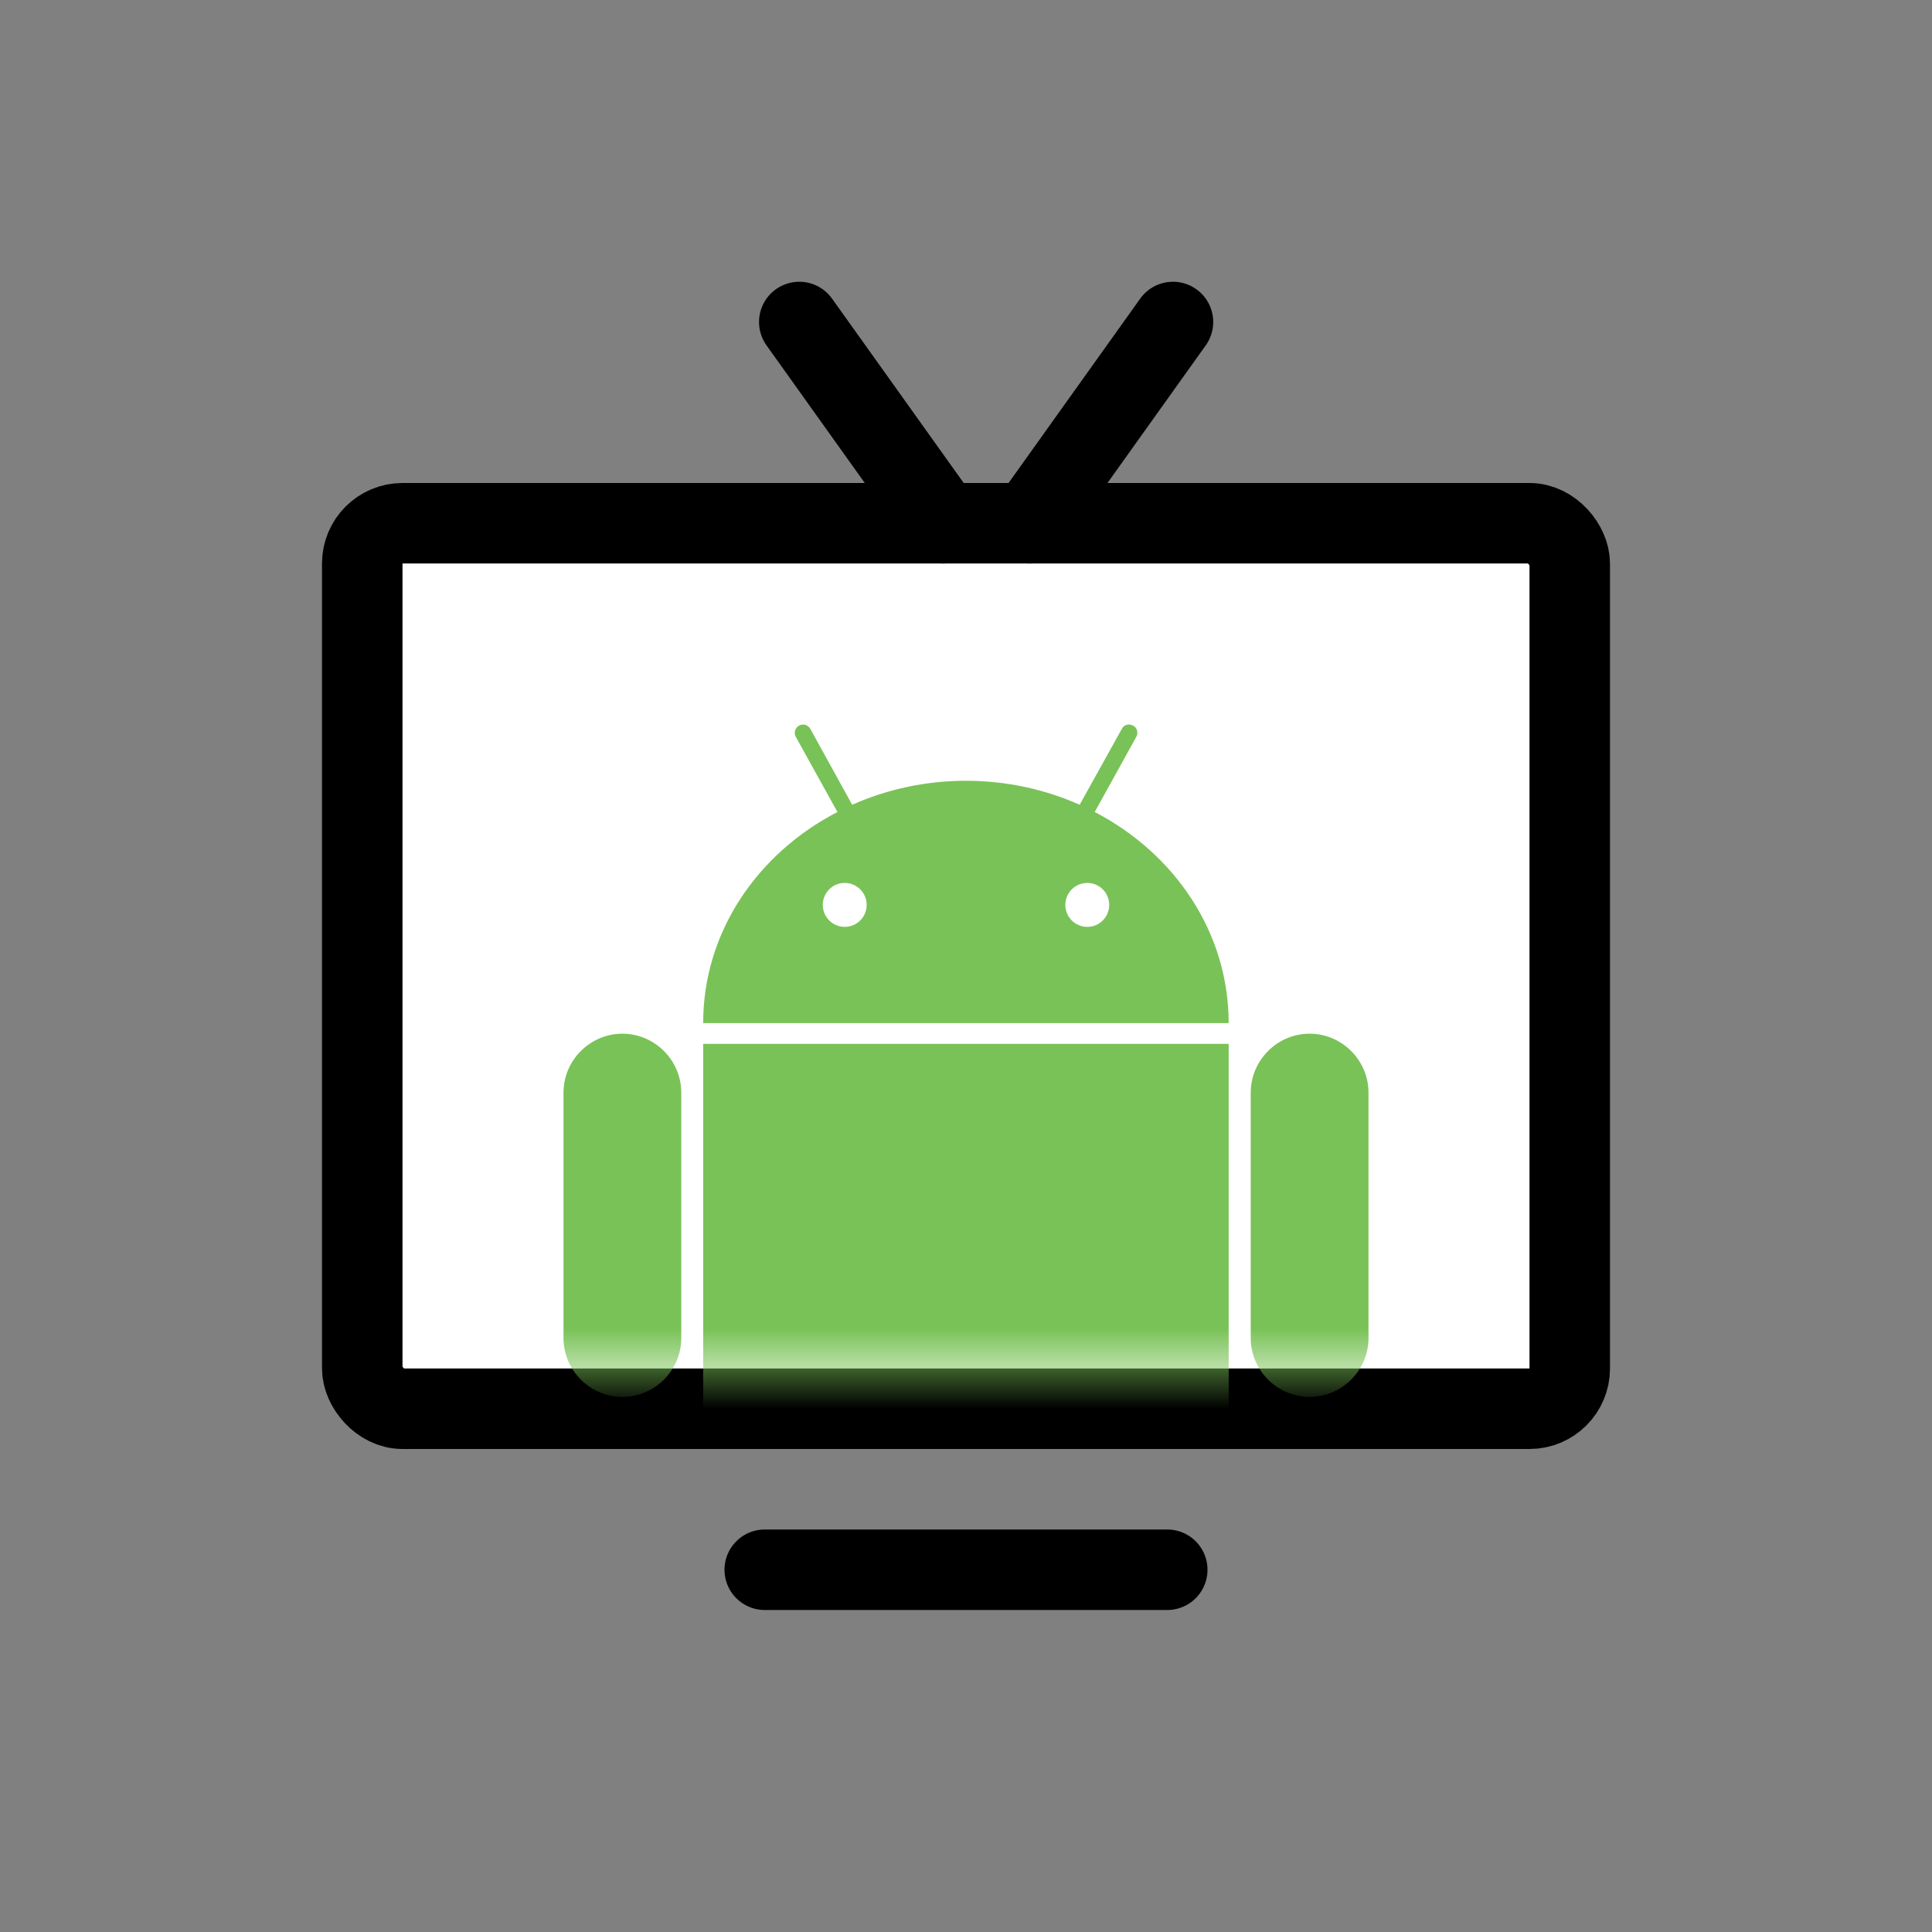
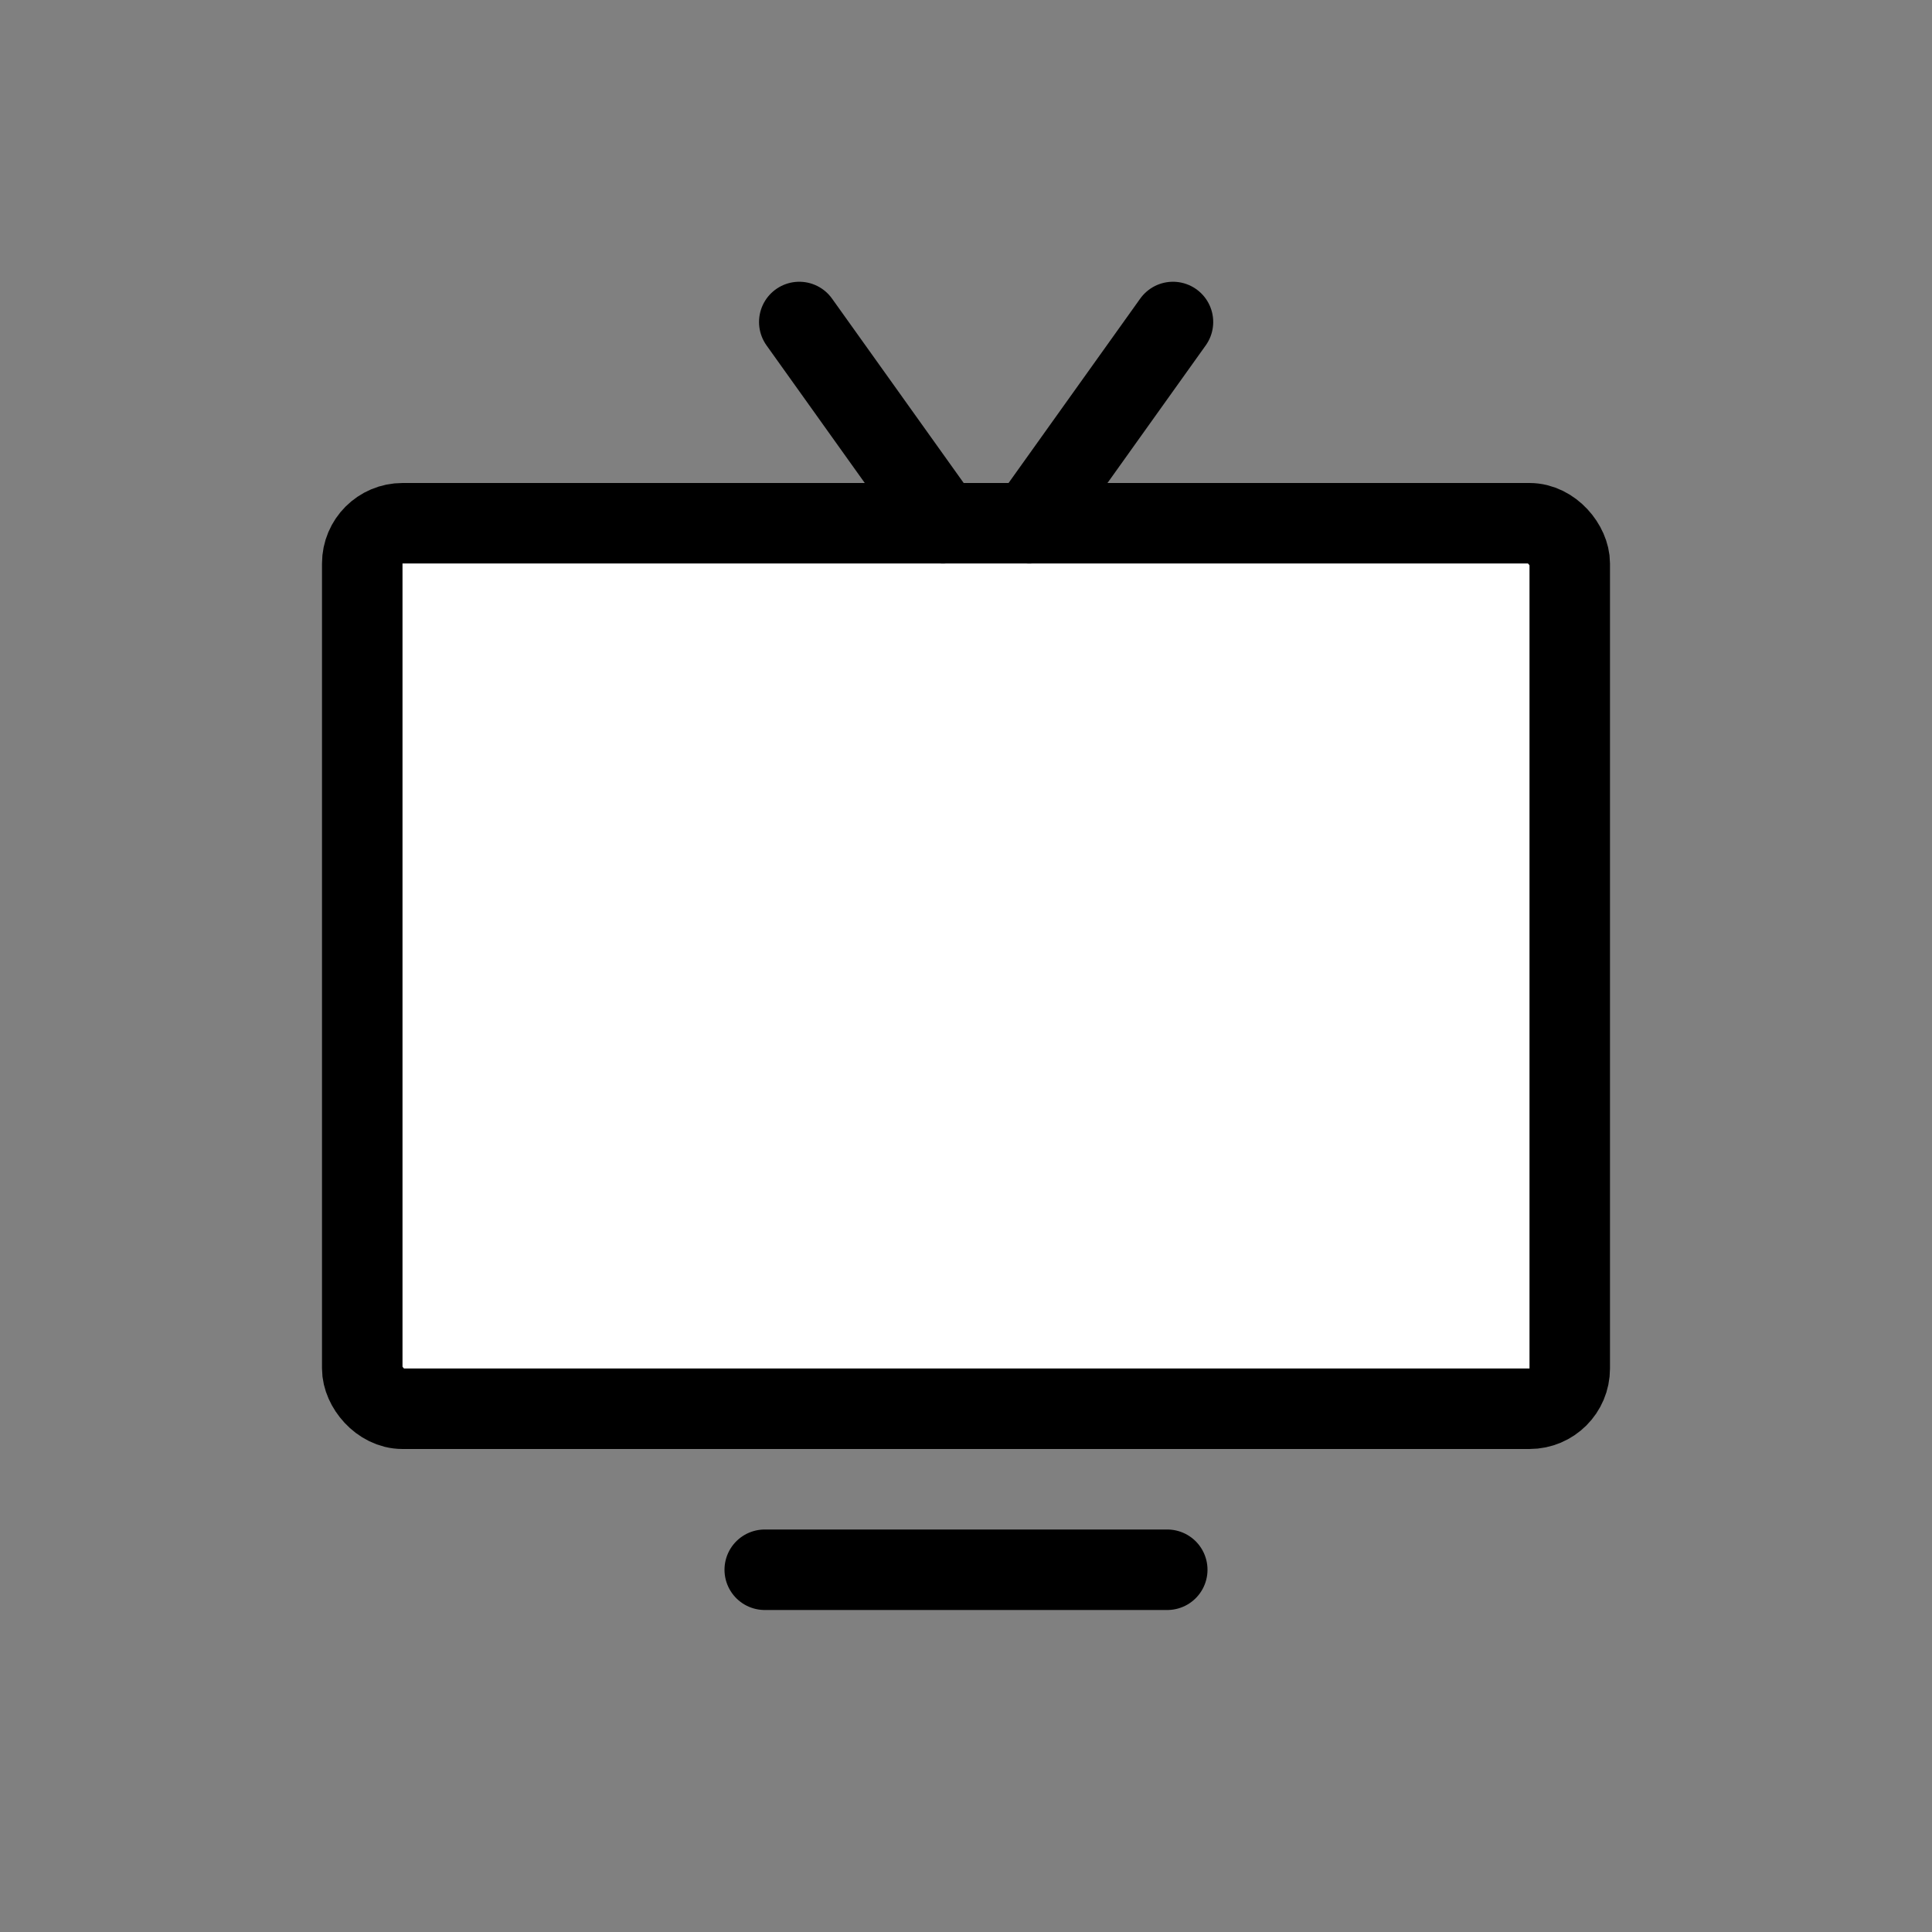
<svg xmlns="http://www.w3.org/2000/svg" width="24" height="24" viewBox="0 0 24 24" fill="none">
  <rect x="0" y="0" width="24" height="24" fill="#808080" stroke="none" />
  <rect x="4.5" y="6.5" width="15" height="11" rx="0.5" stroke="black" fill="white" />
  <mask id="mask0" mask-type="alpha" maskUnits="userSpaceOnUse" x="4" y="6" width="16" height="11">
    <rect x="4" y="6" width="16" height="11" rx="1" fill="white" />
  </mask>
  <g mask="url(#mask0)">
-     <path fill-rule="evenodd" clip-rule="evenodd" d="M13.599 10.087L14.115 9.154C14.144 9.104 14.126 9.039 14.076 9.014C14.061 9.007 14.043 9 14.025 9C13.989 9 13.954 9.018 13.936 9.054L13.412 9.997C12.985 9.807 12.505 9.699 11.999 9.699C11.493 9.699 11.013 9.807 10.586 9.997L10.066 9.054C10.037 9.004 9.976 8.986 9.926 9.014C9.876 9.043 9.858 9.104 9.886 9.154L10.403 10.087C9.406 10.603 8.735 11.582 8.735 12.709H15.263C15.263 11.582 14.592 10.603 13.599 10.087ZM7.732 12.841C8.133 12.841 8.463 13.171 8.463 13.573V16.621C8.463 17.023 8.133 17.353 7.732 17.353C7.33 17.353 7 17.023 7 16.621V13.573C7 13.171 7.33 12.841 7.732 12.841ZM16.268 12.841C16.67 12.841 17 13.171 17 13.573V16.621C17 17.023 16.67 17.353 16.268 17.353C15.867 17.353 15.537 17.023 15.537 16.621V13.573C15.537 13.171 15.867 12.841 16.268 12.841ZM10.221 11.241C10.221 11.392 10.343 11.514 10.493 11.514C10.644 11.514 10.766 11.392 10.766 11.241C10.766 11.09 10.644 10.968 10.493 10.968C10.343 10.968 10.221 11.09 10.221 11.241ZM13.507 11.514C13.356 11.514 13.234 11.392 13.234 11.241C13.234 11.09 13.356 10.968 13.507 10.968C13.657 10.968 13.779 11.09 13.779 11.241C13.779 11.392 13.657 11.514 13.507 11.514ZM8.735 17.698V12.967H15.263V17.698C15.263 18.136 14.911 18.487 14.474 18.487H13.95V20.101C13.95 20.503 13.62 20.833 13.218 20.833C12.817 20.833 12.487 20.503 12.487 20.101V18.487H11.511V20.101C11.511 20.503 11.181 20.833 10.78 20.833C10.378 20.833 10.048 20.503 10.048 20.101V18.487H9.524C9.087 18.487 8.735 18.136 8.735 17.698Z" fill="#79C257" />
-   </g>
+     </g>
  <line x1="9.5" y1="19.5" x2="14.5" y2="19.5" stroke="black" stroke-linecap="round" />
  <path d="M11.714 6.5L9.929 4" stroke="black" stroke-linecap="round" />
  <path d="M12.786 6.5L14.571 4" stroke="black" stroke-linecap="round" />
</svg>